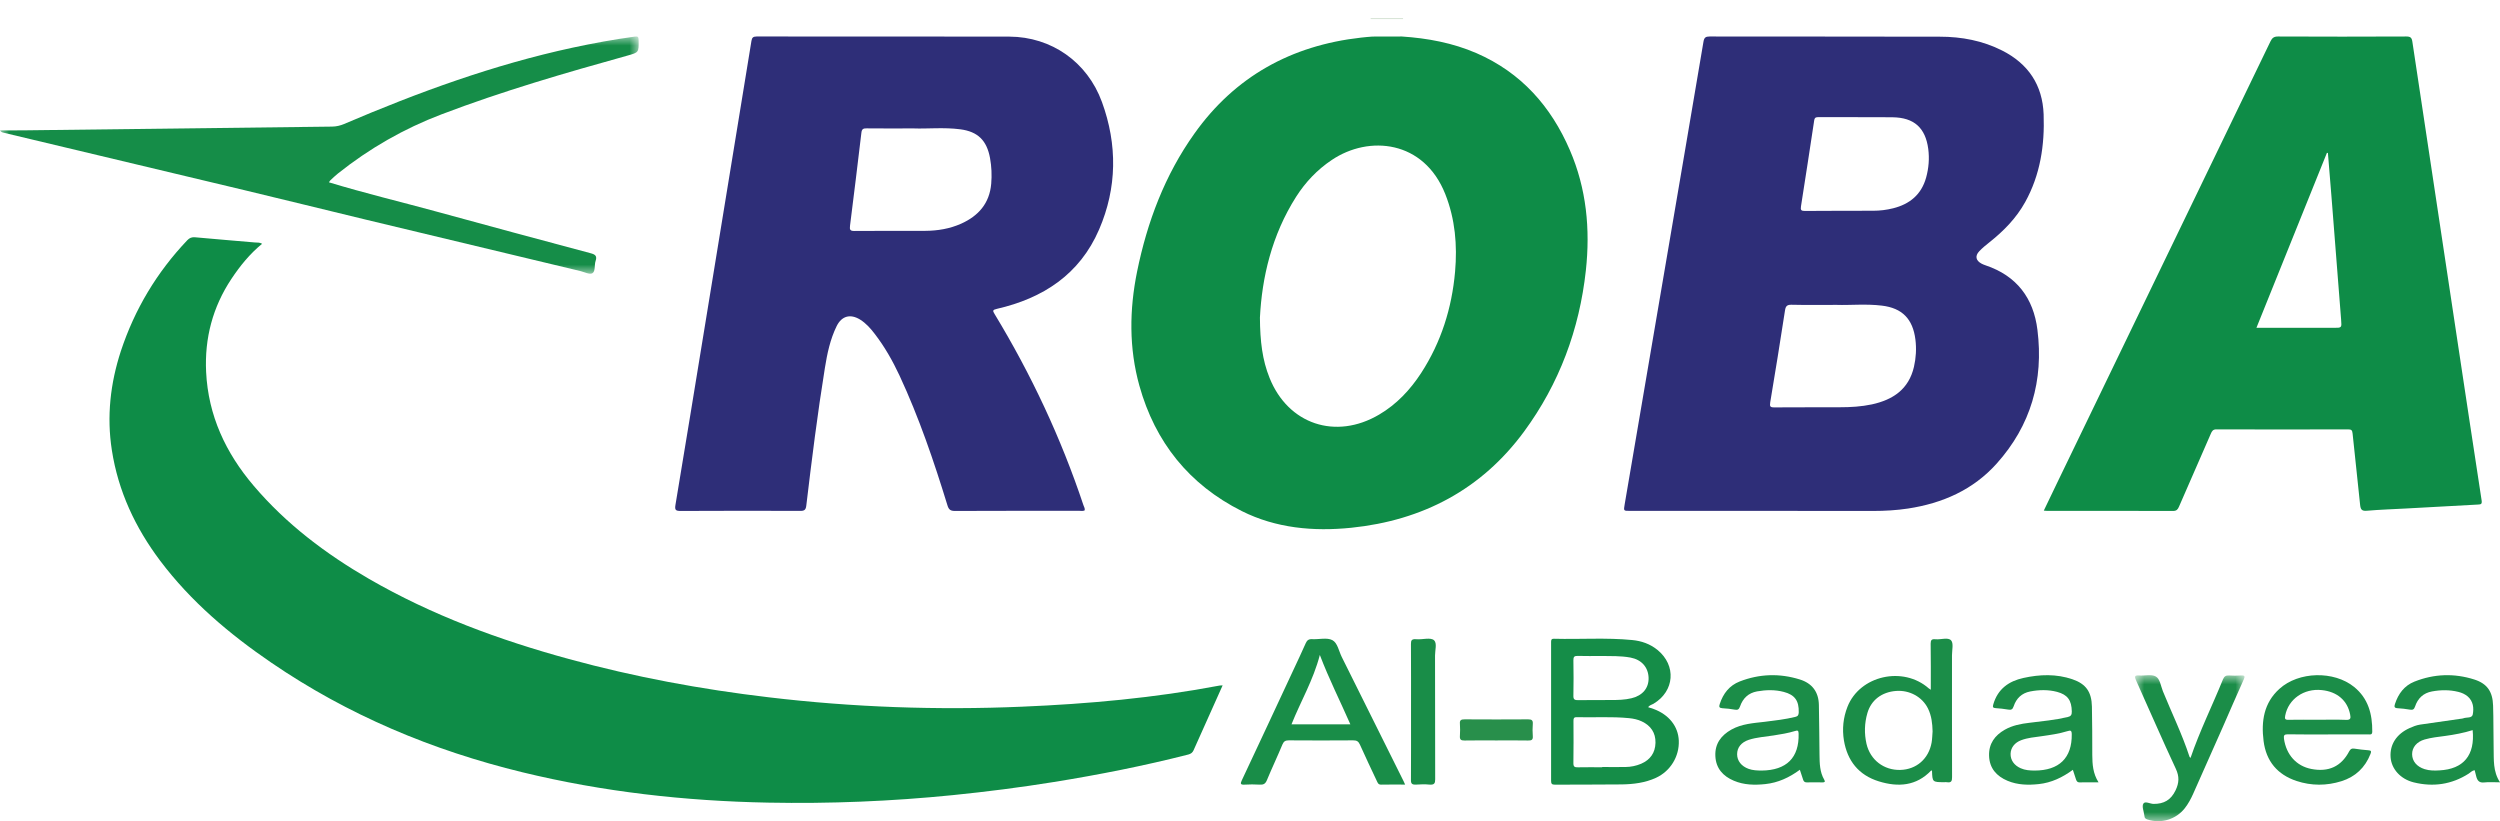
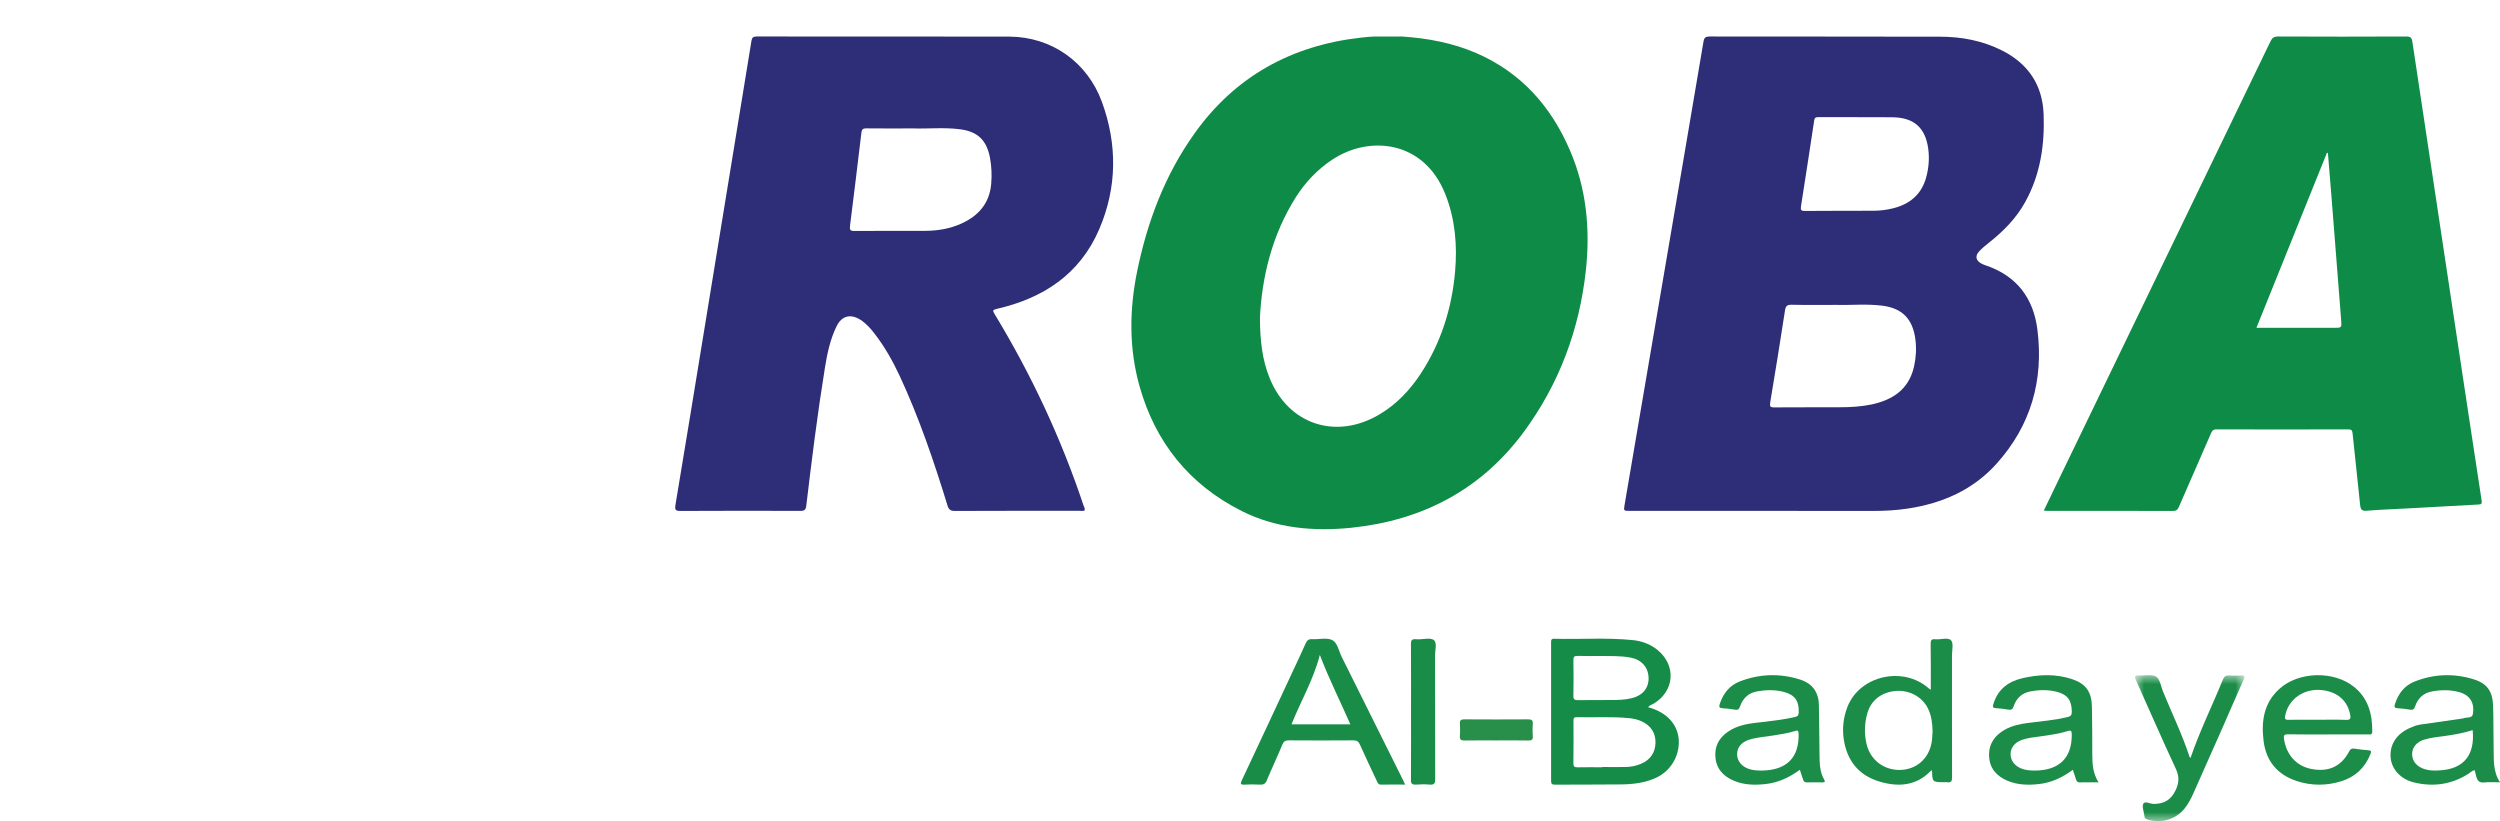
<svg xmlns="http://www.w3.org/2000/svg" xmlns:xlink="http://www.w3.org/1999/xlink" width="137px" height="45px" viewBox="0 0 137 45" version="1.1">
  <title>Group 38</title>
  <defs>
    <polygon id="path-1" points="0 0.985 4 0.985 4 3.015 0 3.015" />
-     <polygon id="path-3" points="0 0 35 0 35 13 0 13" />
    <polygon id="path-5" points="0 0 6 0 6 8 0 8" />
  </defs>
  <g id="Page-1" stroke="none" stroke-width="1" fill="none" fill-rule="evenodd">
    <g id="MacBook-Pro-14&quot;" transform="translate(-107, -298)">
      <g id="Group-38" transform="translate(107, 298)">
        <g id="Group-3" transform="translate(74, 0)">
          <mask id="mask-2" fill="white">
            <use xlink:href="#path-1" />
          </mask>
          <g id="Clip-2" />
-           <path d="M2.886,0.985 C2.886,1.005 2.886,1.025 2.89,1.045 C2.298,1.045 1.702,1.045 1.11,1.045 C1.114,1.025 1.118,1.005 1.114,0.985 L2.886,0.985 Z" id="Fill-1" fill="#B7CDB5" mask="url(#mask-2)" />
        </g>
        <path d="M101.812,6.423 L101.812,6.419 C101.094,6.419 100.377,6.423 99.659,6.419 C99.527,6.419 99.444,6.427 99.418,6.599 C99.181,8.17 98.941,9.74 98.693,11.311 C98.66,11.516 98.711,11.56 98.908,11.56 C100.154,11.549 101.401,11.553 102.647,11.549 C103.019,11.549 103.383,11.505 103.744,11.414 C104.651,11.187 105.293,10.663 105.551,9.733 C105.694,9.217 105.737,8.689 105.668,8.159 C105.515,7.005 104.892,6.445 103.726,6.427 C103.088,6.416 102.45,6.423 101.812,6.423 M100.657,16.708 C99.728,16.708 98.959,16.719 98.194,16.701 C97.946,16.693 97.855,16.759 97.818,17.012 C97.56,18.689 97.29,20.37 97.009,22.043 C96.973,22.273 97.002,22.328 97.239,22.325 C98.434,22.314 99.633,22.325 100.828,22.317 C101.415,22.317 102.002,22.284 102.581,22.16 C103.737,21.907 104.6,21.332 104.885,20.102 C104.998,19.608 105.027,19.11 104.965,18.608 C104.823,17.481 104.243,16.88 103.124,16.748 C102.25,16.642 101.371,16.734 100.657,16.708 M96.404,27.996 C94.043,27.996 91.681,27.996 89.32,27.996 C88.966,27.996 88.97,28 89.032,27.638 C89.805,23.108 90.577,18.575 91.35,14.046 C92.017,10.125 92.691,6.207 93.35,2.286 C93.39,2.055 93.471,2 93.689,2 C97.895,2.007 102.1,2 106.306,2.011 C107.494,2.011 108.645,2.227 109.717,2.769 C111.149,3.494 111.933,4.658 111.991,6.269 C112.053,7.954 111.809,9.579 110.978,11.077 C110.489,11.959 109.801,12.658 109.021,13.277 C108.828,13.431 108.631,13.589 108.46,13.772 C108.219,14.028 108.274,14.281 108.591,14.449 C108.66,14.486 108.737,14.515 108.809,14.54 C110.511,15.112 111.437,16.331 111.652,18.081 C111.998,20.846 111.291,23.317 109.418,25.404 C108.124,26.847 106.448,27.579 104.56,27.868 C103.93,27.963 103.292,28 102.654,28 C100.57,27.996 98.489,27.996 96.404,27.996" id="Fill-4" fill="#2E2E78" />
-         <path d="M67,37.559 C66.458,38.771 65.93,39.943 65.406,41.118 C65.347,41.249 65.256,41.31 65.122,41.347 C62.693,41.967 60.236,42.453 57.764,42.852 C55.919,43.15 54.066,43.386 52.206,43.574 C48.842,43.912 45.474,44.05 42.096,43.984 C37.546,43.897 33.05,43.396 28.623,42.319 C23.687,41.118 19.074,39.188 14.873,36.318 C12.573,34.747 10.461,32.966 8.776,30.727 C7.411,28.913 6.475,26.91 6.129,24.665 C5.842,22.821 6.046,21.007 6.624,19.237 C7.382,16.944 8.597,14.919 10.261,13.167 C10.389,13.033 10.509,12.986 10.702,13.004 C11.79,13.105 12.882,13.192 13.971,13.287 C14.098,13.298 14.229,13.276 14.364,13.359 C13.69,13.911 13.155,14.571 12.682,15.282 C11.655,16.828 11.208,18.529 11.295,20.38 C11.411,22.771 12.365,24.813 13.902,26.62 C15.689,28.721 17.851,30.35 20.225,31.725 C23.665,33.713 27.36,35.07 31.179,36.115 C34.772,37.098 38.427,37.777 42.129,38.212 C46.734,38.76 51.357,38.923 55.992,38.727 C59.636,38.575 63.261,38.248 66.847,37.566 C66.884,37.559 66.924,37.562 67,37.559" id="Fill-6" fill="#0E8C47" />
        <path d="M69.044,17.407 C69.052,18.71 69.178,19.73 69.57,20.704 C70.587,23.248 73.191,24.126 75.577,22.72 C76.541,22.153 77.279,21.361 77.88,20.44 C78.978,18.749 79.561,16.883 79.738,14.892 C79.865,13.436 79.745,12.012 79.202,10.639 C78.029,7.677 75.016,7.399 72.984,8.765 C72.184,9.3 71.539,9.982 71.029,10.781 C69.689,12.886 69.153,15.216 69.044,17.407 M75.208,2.004 C75.747,2.004 76.283,2.004 76.819,2 C78.232,2.093 79.611,2.35 80.911,2.913 C83.363,3.98 84.996,5.832 86.028,8.226 C86.941,10.339 87.151,12.558 86.905,14.82 C86.553,18.05 85.449,21.025 83.515,23.655 C81.19,26.813 77.975,28.519 74.045,28.922 C71.974,29.132 69.928,28.947 68.052,28.008 C65.155,26.553 63.301,24.223 62.439,21.14 C61.863,19.07 61.889,16.976 62.312,14.885 C62.866,12.166 63.83,9.597 65.456,7.317 C67.672,4.202 70.757,2.489 74.589,2.061 C74.795,2.036 75.001,2.021 75.208,2.004" id="Fill-8" fill="#0E8C47" />
        <path d="M50.063,7.037 C49.094,7.037 48.295,7.045 47.492,7.034 C47.301,7.03 47.225,7.074 47.203,7.286 C47.004,8.981 46.794,10.676 46.581,12.368 C46.552,12.587 46.588,12.661 46.827,12.657 C48.121,12.646 49.416,12.653 50.71,12.65 C51.386,12.646 52.048,12.536 52.67,12.258 C53.617,11.833 54.228,11.145 54.319,10.065 C54.359,9.596 54.337,9.124 54.254,8.663 C54.076,7.696 53.588,7.21 52.619,7.085 C51.715,6.968 50.801,7.067 50.063,7.037 M59.442,27.967 C59.348,28.018 59.247,27.993 59.153,27.993 C56.879,27.993 54.604,27.989 52.326,28 C52.084,28 51.99,27.923 51.921,27.696 C51.177,25.273 50.363,22.878 49.293,20.579 C48.917,19.774 48.479,19.001 47.937,18.299 C47.706,17.995 47.456,17.713 47.131,17.511 C46.599,17.186 46.125,17.31 45.847,17.874 C45.493,18.595 45.33,19.378 45.203,20.169 C44.798,22.677 44.484,25.196 44.184,27.714 C44.158,27.941 44.075,28 43.855,27.996 C41.667,27.989 39.483,27.989 37.296,28 C37.035,28 36.967,27.952 37.014,27.674 C37.567,24.365 38.106,21.052 38.648,17.738 C39.313,13.667 39.979,9.596 40.644,5.522 C40.825,4.427 41.006,3.336 41.179,2.242 C41.208,2.062 41.273,2 41.461,2 C46.082,2.007 50.699,1.993 55.317,2.007 C57.609,2.018 59.583,3.387 60.386,5.588 C61.239,7.923 61.218,10.292 60.231,12.576 C59.167,15.044 57.15,16.347 54.626,16.926 C54.387,16.981 54.391,17.028 54.507,17.215 C56.51,20.521 58.144,24.002 59.37,27.678 C59.399,27.769 59.464,27.857 59.442,27.967" id="Fill-10" fill="#2E2E78" />
        <path d="M127.57,8.385 C127.552,8.381 127.534,8.377 127.516,8.374 C126.233,11.559 124.949,14.744 123.652,17.965 L123.984,17.965 C125.289,17.965 126.594,17.965 127.899,17.965 C128.333,17.965 128.329,17.965 128.293,17.515 C128.116,15.271 127.943,13.03 127.766,10.79 C127.7,9.988 127.635,9.186 127.57,8.385 M112,27.982 C112.249,27.462 112.488,26.96 112.73,26.462 C116.627,18.401 120.524,10.34 124.418,2.275 C124.512,2.077 124.613,2 124.837,2 C127.18,2.011 129.526,2.011 131.869,2 C132.096,2 132.165,2.066 132.198,2.289 C132.617,5.097 133.044,7.901 133.467,10.709 C133.871,13.397 134.276,16.084 134.681,18.771 C135.119,21.659 135.549,24.544 135.994,27.429 C136.022,27.627 135.954,27.641 135.802,27.649 C134.49,27.718 133.177,27.791 131.861,27.865 C131.142,27.905 130.419,27.927 129.703,27.989 C129.421,28.015 129.36,27.912 129.334,27.663 C129.204,26.36 129.053,25.06 128.922,23.757 C128.904,23.57 128.85,23.53 128.677,23.53 C126.272,23.537 123.868,23.537 121.464,23.53 C121.269,23.526 121.215,23.625 121.153,23.768 C120.571,25.101 119.986,26.433 119.407,27.769 C119.342,27.919 119.274,28 119.086,28 C116.783,27.993 114.476,27.996 112.174,27.996 C112.127,27.996 112.08,27.989 112,27.982" id="Fill-12" fill="#0E8C47" />
        <g id="Group-16" transform="translate(0, 2)">
          <mask id="mask-4" fill="white">
            <use xlink:href="#path-3" />
          </mask>
          <g id="Clip-15" />
          <path d="M18.028,7.992 C19.98,8.586 21.94,9.054 23.882,9.585 C26.716,10.36 29.55,11.127 32.388,11.883 C32.649,11.953 32.722,12.052 32.638,12.303 C32.562,12.532 32.638,12.871 32.461,12.974 C32.315,13.059 32.032,12.912 31.811,12.856 C27.895,11.92 23.976,10.983 20.06,10.039 C17.825,9.5 15.593,8.947 13.357,8.412 C8.966,7.361 4.575,6.318 0.184,5.27 C0.119,5.255 0.057,5.233 -0.001,5.145 C0.489,5.145 0.979,5.148 1.465,5.141 C7.043,5.075 12.621,5.005 18.199,4.938 C18.434,4.935 18.645,4.883 18.859,4.794 C22.92,3.057 27.057,1.545 31.379,0.612 C32.504,0.369 33.636,0.162 34.776,0.007 C34.957,-0.018 34.994,0.018 34.997,0.195 C35.008,0.87 35.015,0.87 34.384,1.047 C30.951,2.003 27.529,2.995 24.194,4.267 C22.136,5.049 20.242,6.133 18.514,7.512 C18.365,7.63 18.231,7.763 18.093,7.892 C18.072,7.911 18.061,7.94 18.028,7.992" id="Fill-14" fill="#158D48" mask="url(#mask-4)" />
        </g>
        <path d="M87.836,35.948 C87.292,35.948 86.877,35.958 86.461,35.944 C86.271,35.937 86.219,35.997 86.222,36.185 C86.233,36.832 86.236,37.477 86.222,38.125 C86.215,38.34 86.302,38.372 86.486,38.368 C87.081,38.358 87.677,38.368 88.276,38.361 C88.653,38.361 89.034,38.354 89.405,38.264 C90.014,38.118 90.357,37.707 90.343,37.146 C90.326,36.568 89.959,36.15 89.353,36.035 C88.809,35.934 88.258,35.958 87.836,35.948 M87.801,42.046 L87.801,42.032 C88.227,42.032 88.653,42.039 89.079,42.032 C89.374,42.028 89.664,41.969 89.934,41.854 C90.433,41.638 90.707,41.255 90.721,40.705 C90.731,40.155 90.464,39.768 89.976,39.535 C89.751,39.427 89.512,39.378 89.266,39.354 C88.31,39.26 87.355,39.326 86.402,39.302 C86.233,39.298 86.226,39.385 86.226,39.511 C86.229,40.28 86.236,41.05 86.222,41.819 C86.219,42.025 86.299,42.053 86.472,42.049 C86.915,42.039 87.358,42.046 87.801,42.046 M90.319,38.755 C90.426,38.79 90.52,38.818 90.617,38.852 C91.455,39.159 91.967,39.803 91.998,40.587 C92.033,41.45 91.538,42.262 90.748,42.624 C90.153,42.899 89.512,42.976 88.868,42.986 C87.646,43.003 86.427,42.99 85.204,43 C85.038,43 85,42.944 85,42.788 C85.003,40.256 85.003,37.727 85,35.199 C85,35.081 85.003,35.001 85.159,35.004 C86.589,35.042 88.02,34.935 89.446,35.074 C89.952,35.123 90.423,35.286 90.828,35.614 C91.874,36.467 91.77,37.877 90.61,38.567 C90.516,38.622 90.395,38.64 90.319,38.755" id="Fill-17" fill="#158D48" />
        <path d="M72.327,35.891 C71.97,37.269 71.273,38.443 70.774,39.693 L73.999,39.693 C73.447,38.429 72.833,37.221 72.327,35.891 M77,42.995 C76.538,42.995 76.115,42.988 75.693,42.998 C75.53,43.002 75.501,42.904 75.451,42.8 C75.14,42.137 74.822,41.474 74.523,40.804 C74.443,40.63 74.353,40.568 74.151,40.571 C72.977,40.582 71.803,40.578 70.626,40.571 C70.442,40.571 70.352,40.623 70.279,40.793 C70.005,41.453 69.698,42.099 69.424,42.759 C69.344,42.95 69.239,43.012 69.034,42.998 C68.756,42.981 68.477,42.981 68.203,42.998 C67.965,43.012 67.968,42.939 68.051,42.762 C68.998,40.752 69.933,38.741 70.872,36.728 C71.103,36.235 71.334,35.745 71.554,35.248 C71.626,35.089 71.713,35.016 71.905,35.026 C72.277,35.047 72.717,34.926 73.01,35.078 C73.302,35.231 73.367,35.682 73.53,36.005 C74.664,38.273 75.79,40.547 76.921,42.818 C76.939,42.859 76.96,42.904 77,42.995" id="Fill-19" fill="#198D48" />
        <path d="M105.906,40.079 C105.895,39.646 105.849,39.223 105.654,38.827 C105.339,38.188 104.641,37.806 103.897,37.864 C103.117,37.926 102.539,38.366 102.334,39.073 C102.171,39.632 102.157,40.199 102.284,40.762 C102.49,41.646 103.238,42.216 104.138,42.192 C105.02,42.168 105.693,41.585 105.853,40.69 C105.888,40.489 105.888,40.284 105.906,40.079 M105.807,37.799 C105.807,36.925 105.814,36.099 105.8,35.27 C105.8,35.072 105.86,35.011 106.062,35.031 C106.356,35.062 106.749,34.908 106.919,35.092 C107.065,35.253 106.969,35.625 106.969,35.905 C106.969,38.13 106.966,40.359 106.973,42.588 C106.976,42.803 106.927,42.906 106.689,42.865 C106.643,42.855 106.593,42.865 106.544,42.865 C105.895,42.861 105.895,42.861 105.874,42.233 C105.856,42.23 105.832,42.22 105.824,42.227 C105.016,43.076 104.017,43.145 102.965,42.82 C101.845,42.476 101.232,41.68 101.047,40.574 C100.945,39.946 101.008,39.329 101.242,38.731 C101.916,37.018 104.29,36.482 105.697,37.724 C105.718,37.741 105.743,37.755 105.807,37.799" id="Fill-21" fill="#1B8D48" />
        <path d="M96.535,42.227 C97.907,42.214 98.598,41.521 98.564,40.206 C98.561,40.027 98.513,40.013 98.361,40.061 C97.982,40.178 97.589,40.24 97.196,40.302 C96.739,40.375 96.275,40.399 95.831,40.543 C95.418,40.681 95.194,40.964 95.194,41.332 C95.194,41.694 95.428,41.99 95.824,42.134 C96.055,42.217 96.295,42.224 96.535,42.227 M98.632,42.183 C98.053,42.61 97.436,42.895 96.739,42.968 C96.153,43.03 95.57,43.019 95.018,42.785 C94.426,42.537 94.033,42.11 94.002,41.435 C93.968,40.76 94.317,40.299 94.879,39.982 C95.448,39.665 96.082,39.627 96.705,39.555 C97.267,39.486 97.826,39.421 98.378,39.287 C98.527,39.252 98.564,39.187 98.571,39.039 C98.588,38.405 98.357,38.074 97.748,37.916 C97.264,37.789 96.776,37.802 96.288,37.888 C95.814,37.975 95.509,38.264 95.354,38.715 C95.299,38.866 95.235,38.921 95.072,38.89 C94.846,38.846 94.615,38.825 94.385,38.811 C94.216,38.798 94.189,38.739 94.243,38.577 C94.432,38.002 94.771,37.565 95.337,37.344 C96.42,36.924 97.524,36.89 98.628,37.234 C99.296,37.441 99.661,37.909 99.675,38.629 C99.692,39.541 99.699,40.454 99.709,41.363 C99.715,41.835 99.722,42.307 99.969,42.73 C100.037,42.847 99.986,42.875 99.875,42.875 C99.587,42.871 99.299,42.868 99.014,42.875 C98.899,42.878 98.842,42.826 98.811,42.727 C98.757,42.558 98.699,42.389 98.632,42.183" id="Fill-23" fill="#1B8D48" />
        <path d="M135.501,40.011 C134.998,40.169 134.502,40.259 134.005,40.328 C133.623,40.379 133.241,40.417 132.868,40.524 C132.433,40.651 132.181,40.958 132.184,41.333 C132.188,41.711 132.436,42.011 132.865,42.148 C133.133,42.234 133.408,42.234 133.683,42.217 C135.005,42.148 135.638,41.384 135.501,40.011 M137,42.871 C136.665,42.871 136.396,42.847 136.131,42.878 C135.856,42.909 135.752,42.768 135.695,42.537 C135.665,42.43 135.642,42.32 135.612,42.207 C135.474,42.224 135.387,42.327 135.283,42.396 C134.344,42.995 133.335,43.136 132.272,42.874 C131.54,42.692 131.048,42.134 131.004,41.491 C130.957,40.796 131.333,40.218 132.047,39.898 C132.231,39.815 132.422,39.739 132.624,39.708 C133.365,39.602 134.109,39.495 134.854,39.388 C134.901,39.381 134.948,39.381 134.988,39.364 C135.166,39.292 135.464,39.374 135.508,39.151 C135.575,38.8 135.535,38.432 135.233,38.167 C135.082,38.039 134.904,37.96 134.716,37.915 C134.237,37.795 133.754,37.802 133.271,37.891 C132.801,37.977 132.496,38.266 132.345,38.717 C132.292,38.872 132.225,38.917 132.067,38.889 C131.842,38.848 131.611,38.824 131.383,38.81 C131.208,38.8 131.195,38.727 131.245,38.576 C131.43,38.012 131.758,37.575 132.308,37.354 C133.385,36.924 134.492,36.886 135.592,37.237 C136.296,37.461 136.598,37.902 136.621,38.662 C136.648,39.44 136.634,40.221 136.651,41.002 C136.668,41.625 136.604,42.265 137,42.871" id="Fill-25" fill="#1B8D48" />
        <path d="M111.487,42.227 C112.844,42.227 113.549,41.535 113.532,40.236 C113.529,40.022 113.465,40.015 113.297,40.067 C112.83,40.212 112.346,40.277 111.866,40.346 C111.493,40.398 111.117,40.429 110.761,40.563 C110.405,40.694 110.19,40.973 110.18,41.304 C110.17,41.652 110.375,41.941 110.731,42.099 C110.976,42.21 111.228,42.223 111.487,42.227 M113.593,42.186 C113.025,42.602 112.417,42.895 111.725,42.968 C111.144,43.03 110.566,43.019 110.015,42.788 C109.417,42.537 109.021,42.106 109.001,41.414 C108.981,40.753 109.317,40.298 109.864,39.988 C110.284,39.75 110.744,39.664 111.211,39.609 C111.913,39.523 112.615,39.457 113.307,39.295 C113.488,39.254 113.539,39.171 113.535,38.992 C113.525,38.379 113.307,38.069 112.726,37.914 C112.239,37.787 111.745,37.797 111.251,37.893 C110.795,37.983 110.496,38.265 110.348,38.706 C110.291,38.879 110.21,38.916 110.046,38.885 C109.82,38.844 109.592,38.823 109.364,38.806 C109.212,38.796 109.189,38.748 109.233,38.596 C109.481,37.749 110.086,37.328 110.879,37.153 C111.782,36.953 112.686,36.922 113.572,37.225 C114.308,37.477 114.62,37.914 114.637,38.72 C114.657,39.602 114.654,40.487 114.657,41.373 C114.661,41.882 114.691,42.385 115,42.871 C114.624,42.871 114.291,42.868 113.955,42.875 C113.834,42.878 113.797,42.799 113.764,42.709 C113.707,42.544 113.656,42.375 113.593,42.186" id="Fill-27" fill="#1B8D48" />
        <path d="M127.027,39.442 C127.54,39.442 128.054,39.428 128.567,39.449 C128.815,39.459 128.829,39.356 128.788,39.156 C128.641,38.392 128.081,37.903 127.232,37.817 C126.249,37.714 125.4,38.313 125.229,39.218 C125.198,39.383 125.215,39.452 125.406,39.445 C125.947,39.435 126.487,39.442 127.027,39.442 M127.571,40.247 C126.836,40.247 126.101,40.254 125.366,40.24 C125.175,40.24 125.138,40.302 125.162,40.485 C125.286,41.359 125.843,41.982 126.665,42.14 C127.607,42.322 128.302,42.002 128.738,41.169 C128.809,41.039 128.882,41.004 129.017,41.025 C129.272,41.063 129.527,41.097 129.782,41.114 C129.943,41.125 129.959,41.169 129.902,41.317 C129.604,42.075 129.067,42.57 128.315,42.808 C127.497,43.066 126.665,43.066 125.849,42.797 C124.816,42.453 124.185,41.727 124.044,40.605 C123.907,39.521 124.061,38.516 124.913,37.748 C125.967,36.792 127.899,36.747 129.007,37.645 C129.778,38.272 130.01,39.132 130,40.099 C129.996,40.288 129.872,40.244 129.772,40.244 C129.037,40.247 128.302,40.247 127.571,40.247" id="Fill-29" fill="#1B8D48" />
        <g id="Group-33" transform="translate(117, 37)">
          <mask id="mask-6" fill="white">
            <use xlink:href="#path-5" />
          </mask>
          <g id="Clip-32" />
          <path d="M3.042,4.532 C3.546,3.056 4.236,1.665 4.819,0.23 C4.888,0.063 4.98,0.005 5.155,0.015 C5.368,0.032 5.588,0.029 5.8,0.015 C5.999,0.005 6.047,0.043 5.955,0.24 C5.567,1.096 5.196,1.962 4.819,2.821 C4.277,4.044 3.735,5.268 3.189,6.492 C3.066,6.771 2.918,7.044 2.73,7.286 C2.243,7.907 1.436,8.149 0.685,7.91 C0.579,7.876 0.52,7.832 0.517,7.723 C0.513,7.705 0.507,7.685 0.507,7.668 C0.479,7.457 0.366,7.194 0.452,7.044 C0.548,6.881 0.819,7.051 1.014,7.054 C1.584,7.058 1.965,6.84 2.219,6.315 C2.418,5.899 2.435,5.555 2.232,5.122 C1.484,3.523 0.784,1.897 0.057,0.288 C-0.035,0.08 -0.039,-0.005 0.225,0.015 C0.534,0.039 0.898,-0.063 1.134,0.07 C1.371,0.203 1.412,0.595 1.526,0.878 C2.013,2.074 2.582,3.237 2.984,4.467 C2.99,4.491 3.018,4.508 3.042,4.532" id="Fill-31" fill="#1B8D48" mask="url(#mask-6)" />
        </g>
        <path d="M77.324,39.02 C77.324,37.778 77.328,36.539 77.32,35.297 C77.316,35.089 77.364,35.006 77.62,35.03 C77.952,35.061 78.4,34.909 78.592,35.092 C78.756,35.256 78.64,35.634 78.64,35.918 C78.644,38.18 78.64,40.446 78.648,42.708 C78.648,42.92 78.604,43.021 78.328,42.996 C78.092,42.972 77.848,42.979 77.608,42.996 C77.376,43.01 77.316,42.941 77.32,42.743 C77.328,41.501 77.324,40.262 77.324,39.02" id="Fill-34" fill="#198D48" />
        <path d="M81.996,40.576 C81.417,40.576 80.834,40.568 80.255,40.58 C80.058,40.584 79.987,40.528 80.003,40.324 C80.018,40.108 80.018,39.888 80.003,39.668 C79.983,39.456 80.074,39.42 80.263,39.42 C81.425,39.428 82.583,39.428 83.745,39.42 C83.942,39.42 84.013,39.476 83.997,39.676 C83.982,39.896 83.978,40.116 83.997,40.332 C84.017,40.548 83.926,40.584 83.737,40.58 C83.158,40.568 82.575,40.576 81.996,40.576" id="Fill-36" fill="#288F4B" />
      </g>
    </g>
  </g>
</svg>